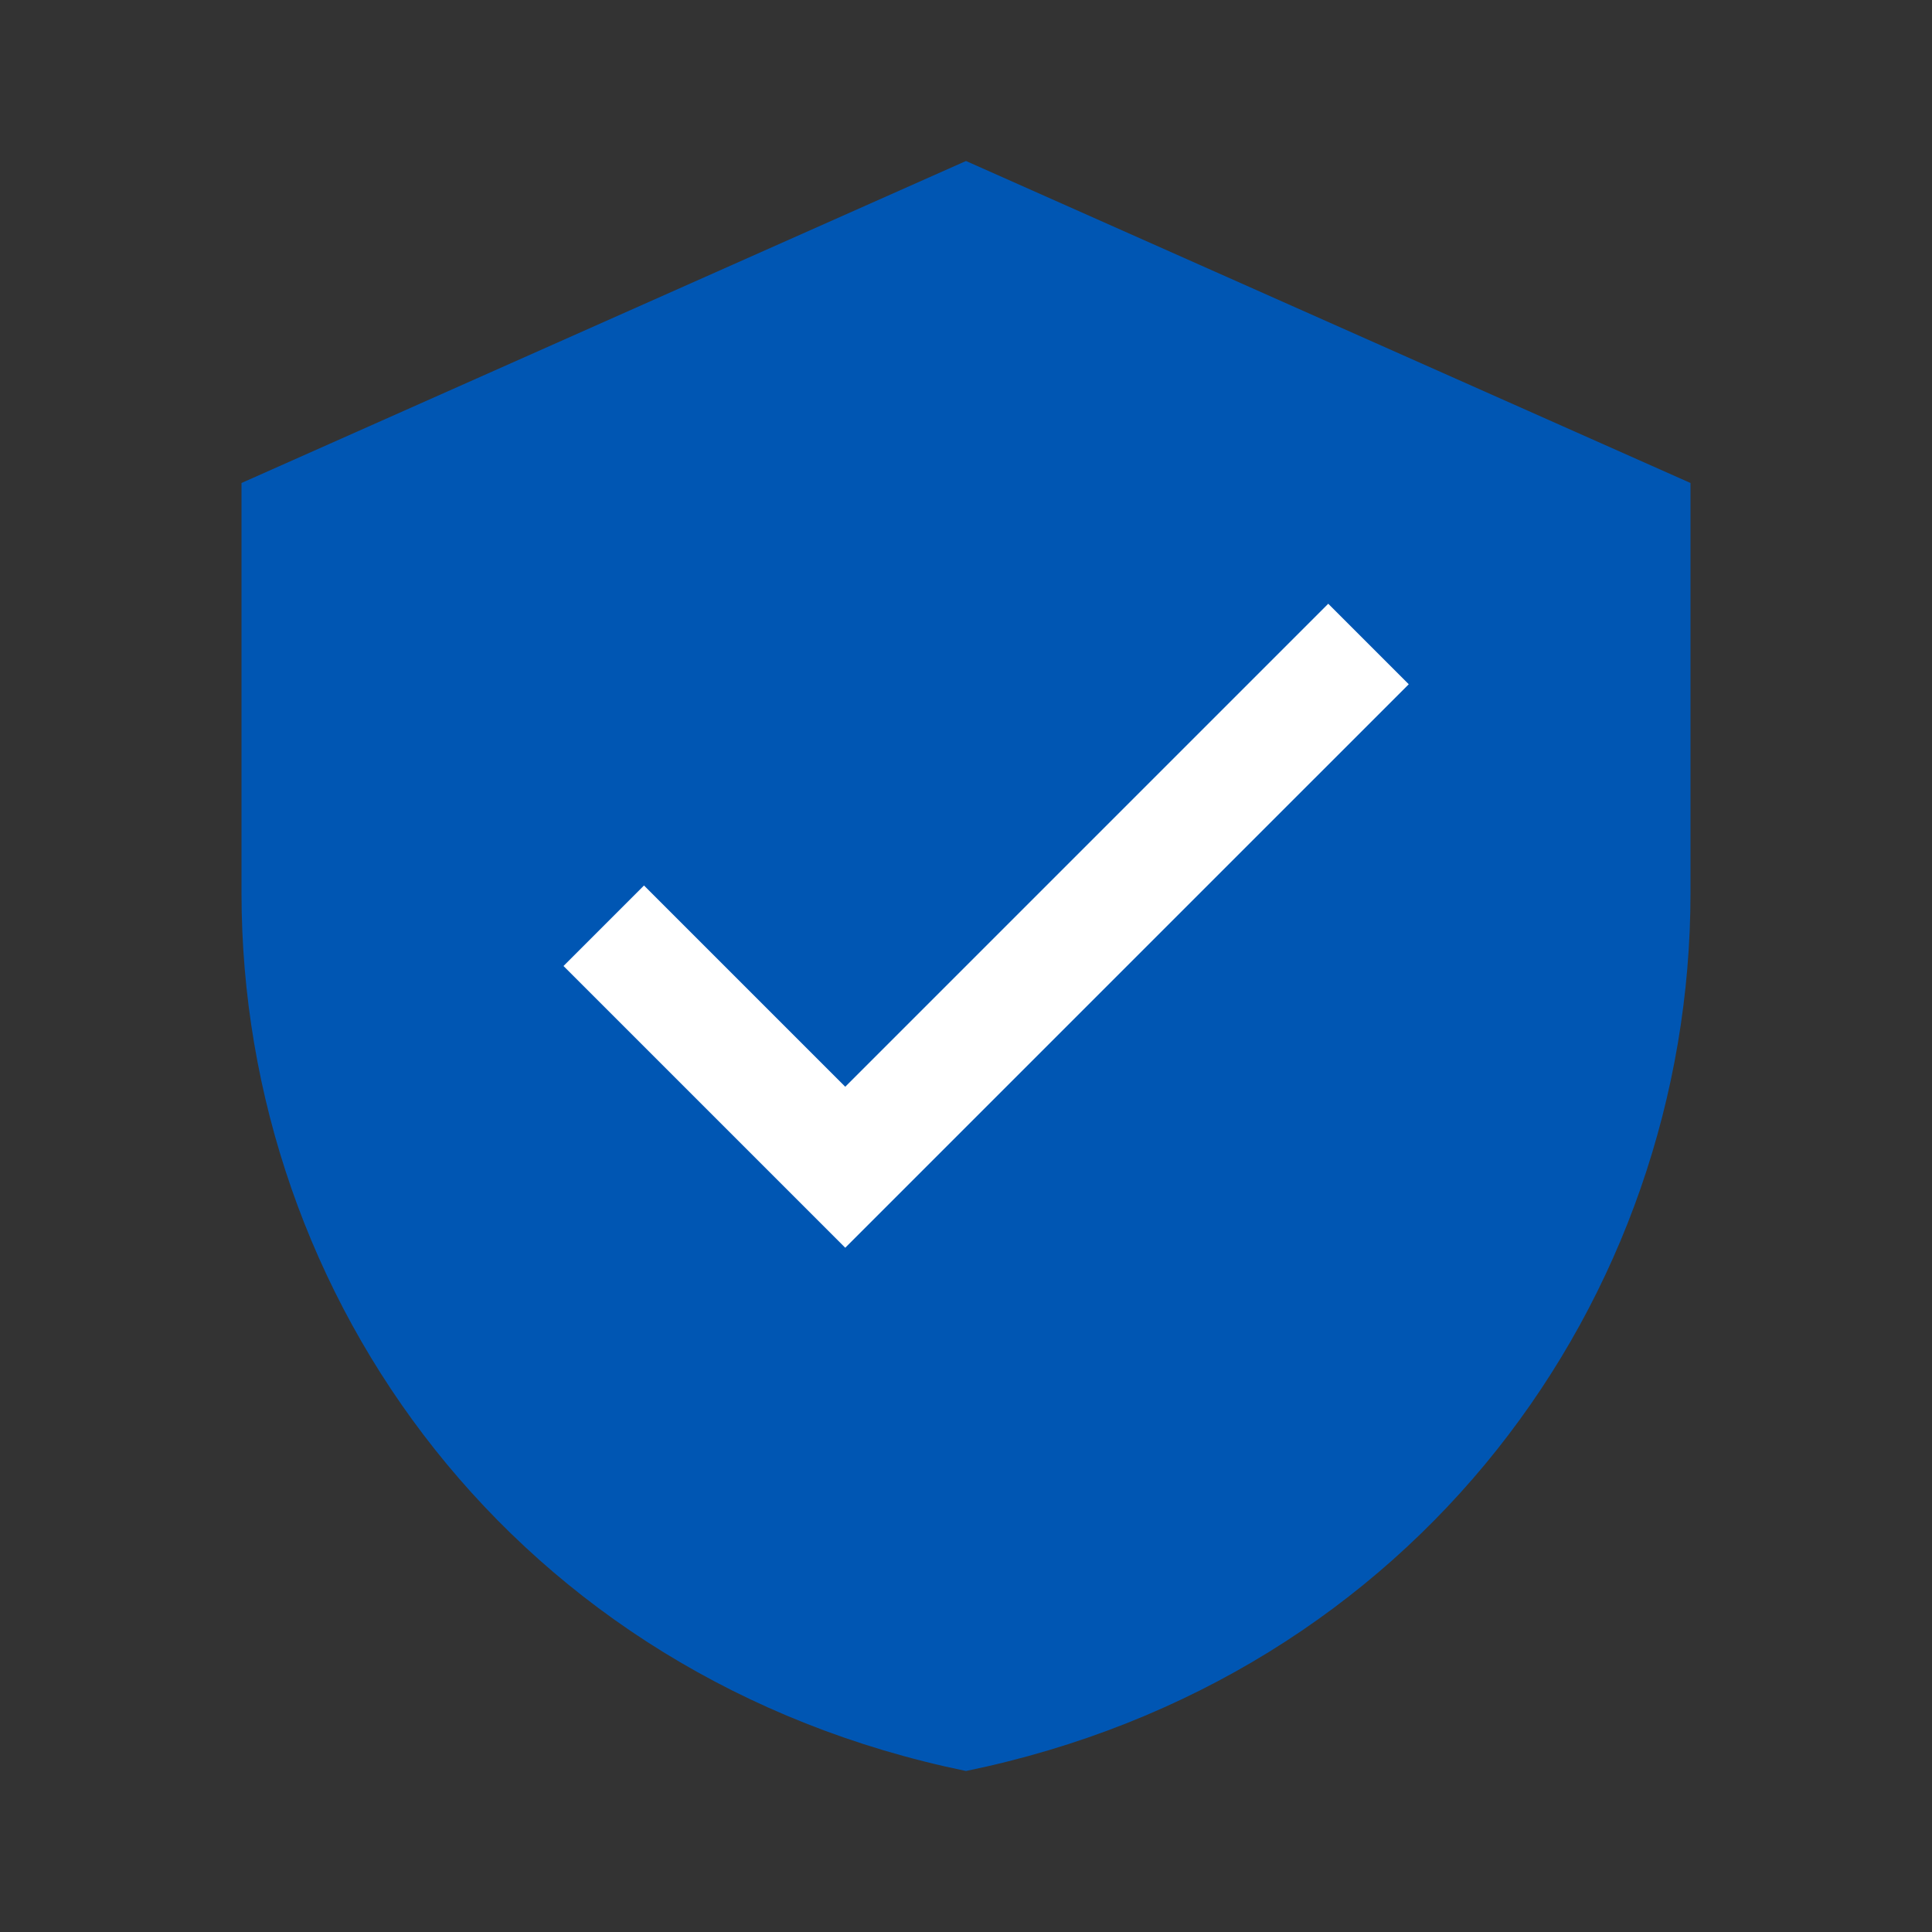
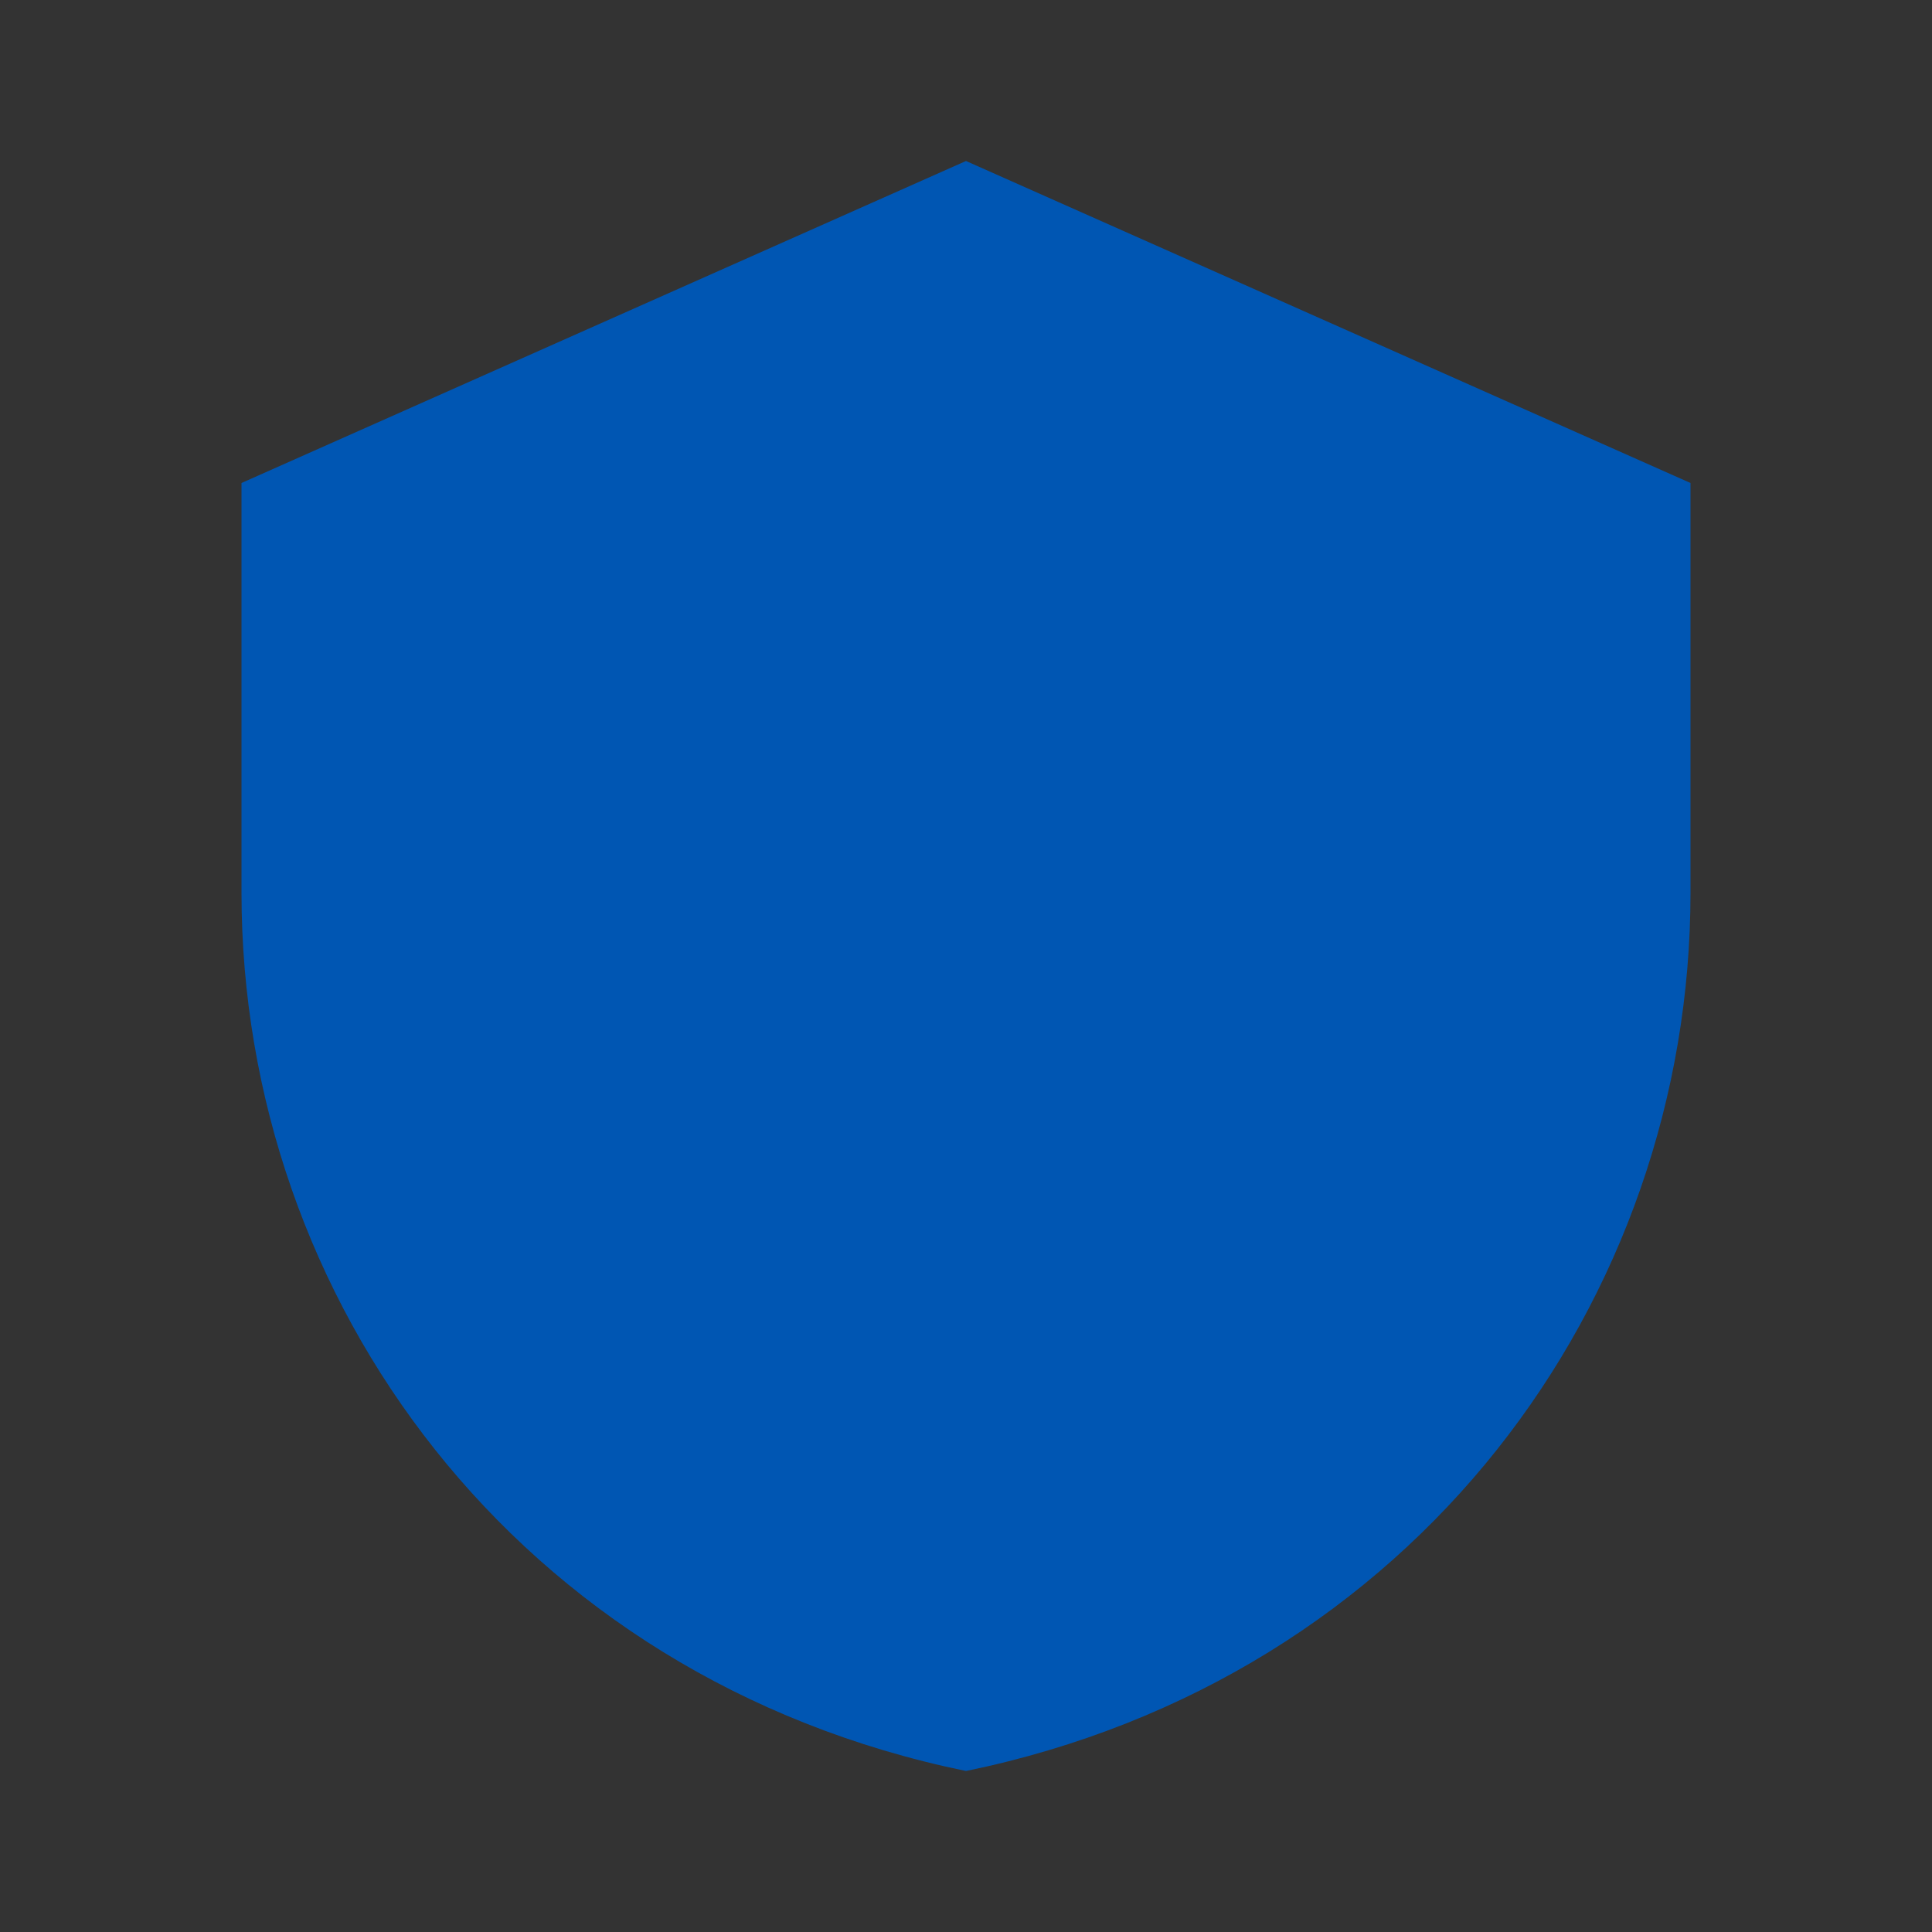
<svg xmlns="http://www.w3.org/2000/svg" width="24" height="24" viewBox="0 0 24 24" fill="none">
  <rect x="0" y="0" width="24" height="24" fill="#333333" stroke="none" />
  <path d="M12 2L3 6V11.09C3 16.14 6.41 20.85 12 22C17.59 20.85 21 16.14 21 11.09V6L12 2Z" fill="#0056b3" />
-   <path d="M10.5 13.5L8 11L7 12L10.5 15.5L17.5 8.5L16.5 7.5L10.5 13.5Z" fill="white" />
</svg>